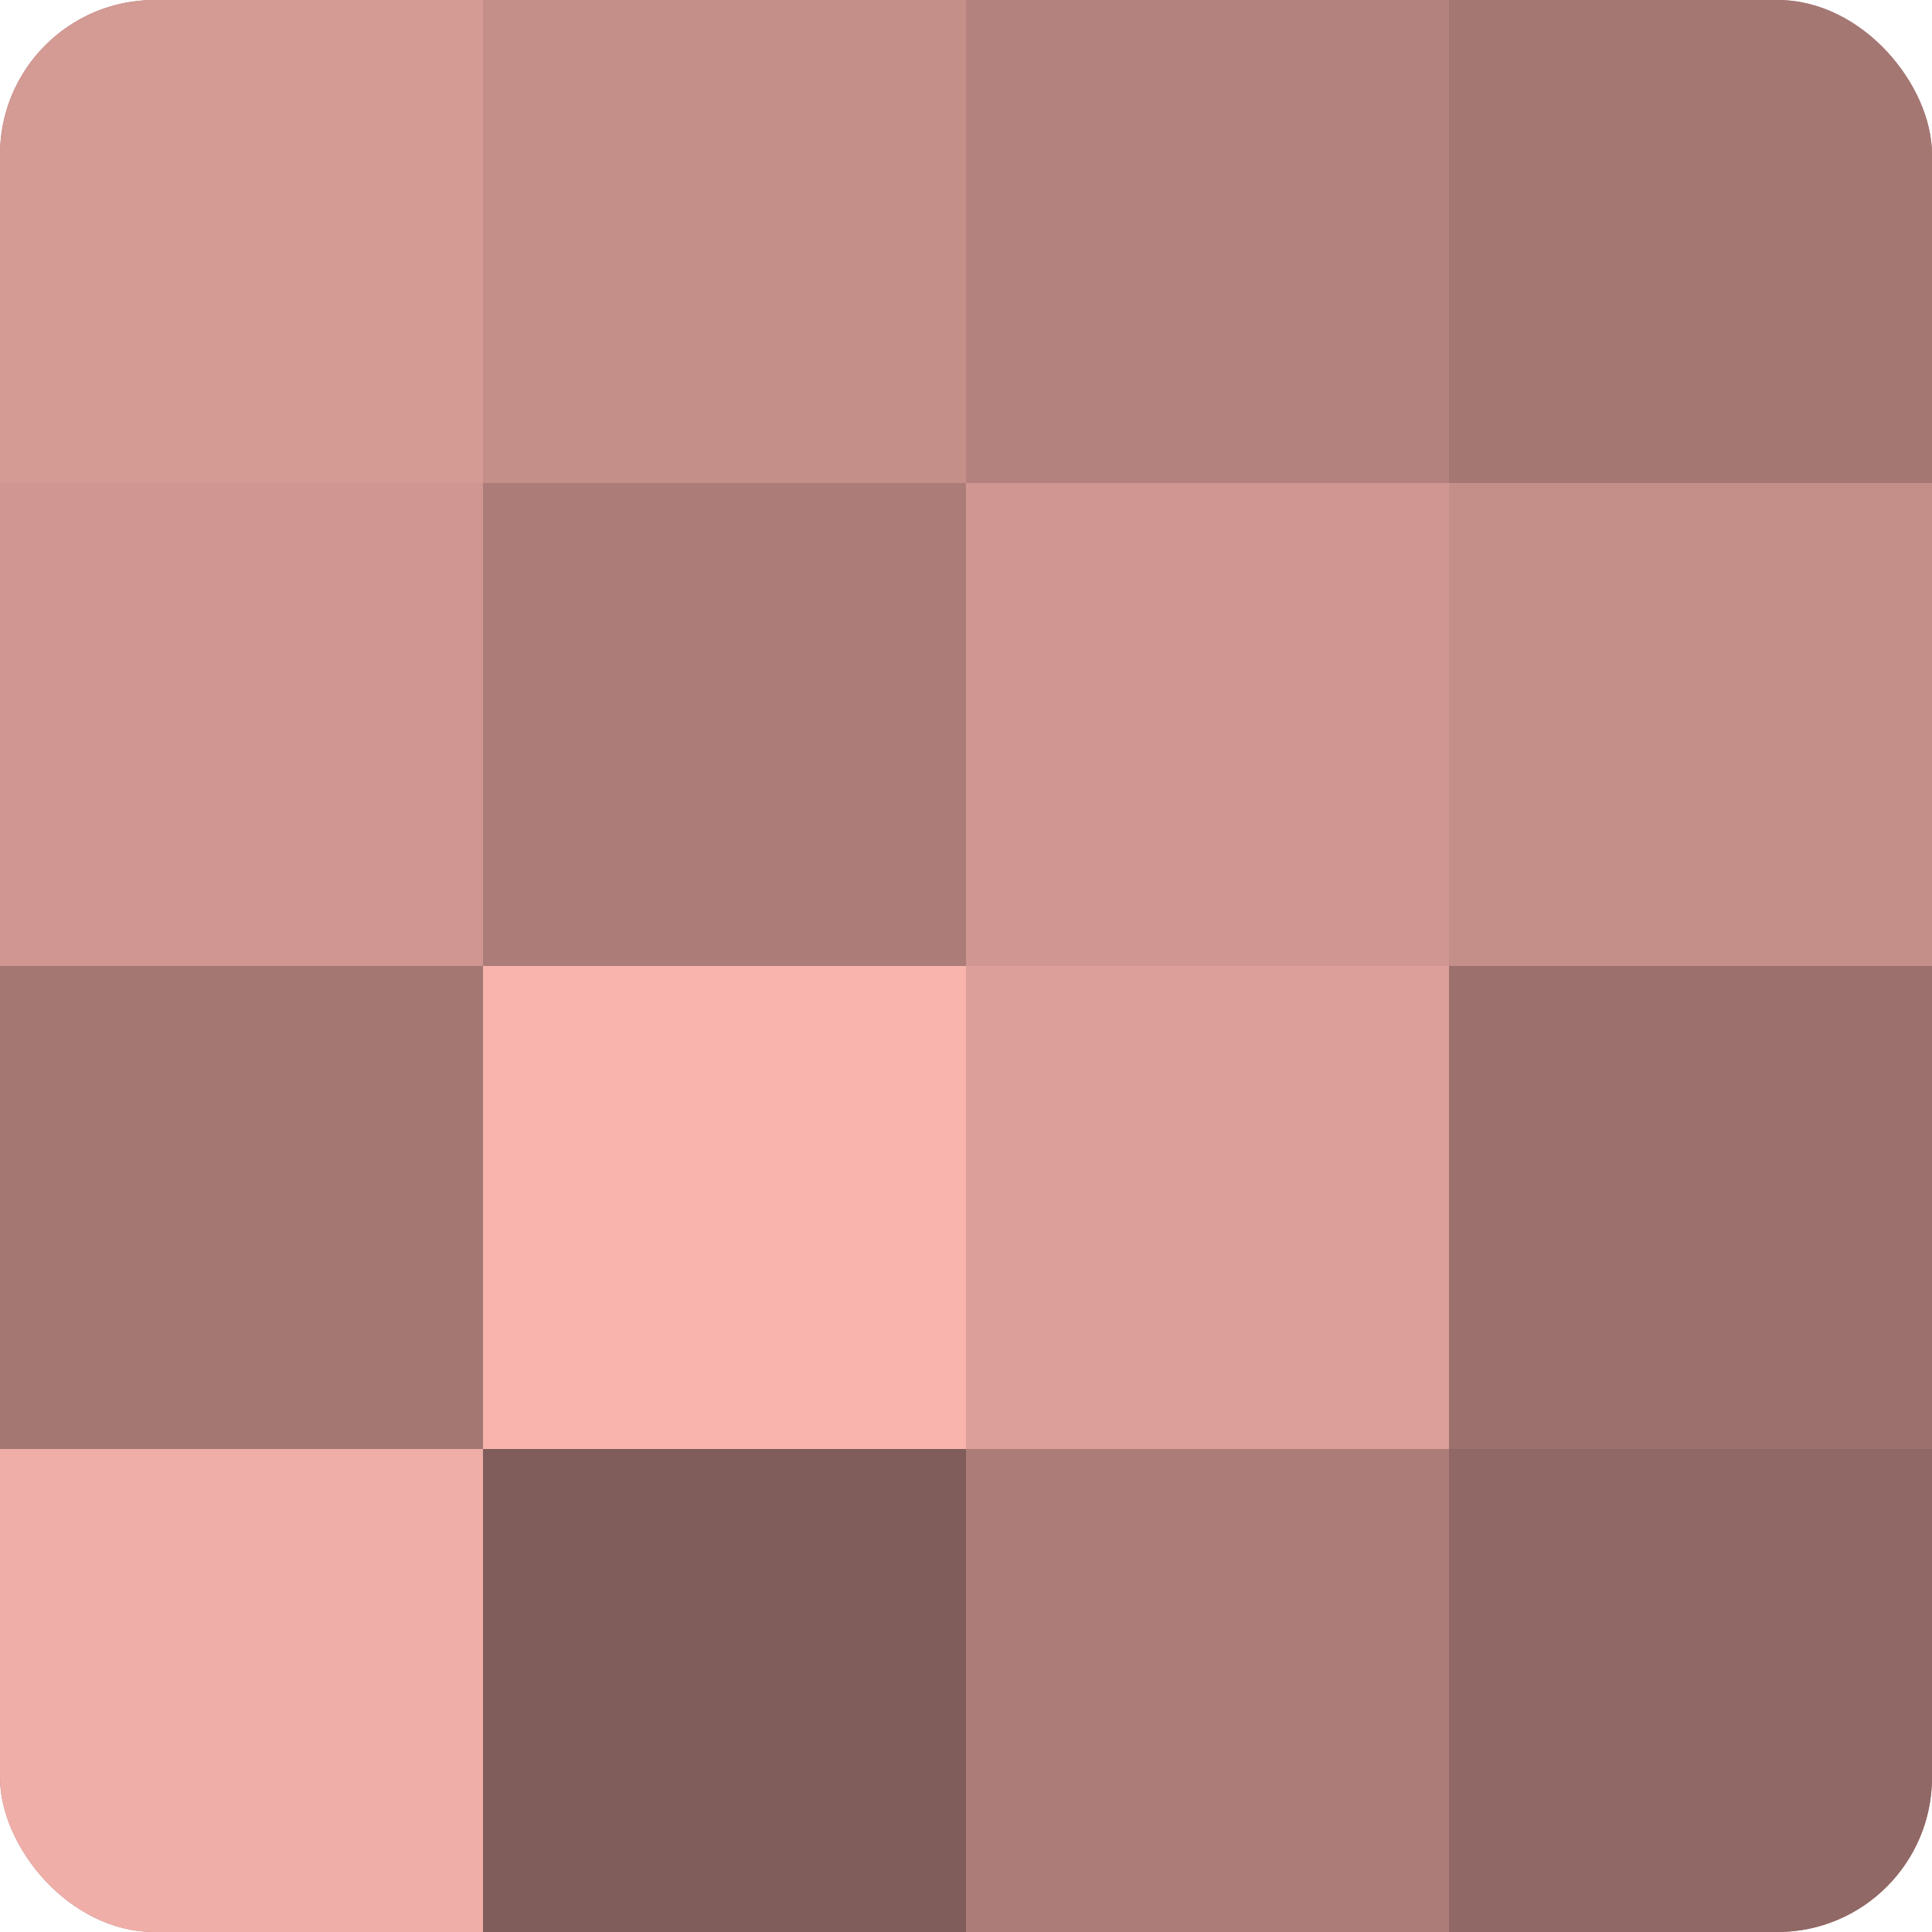
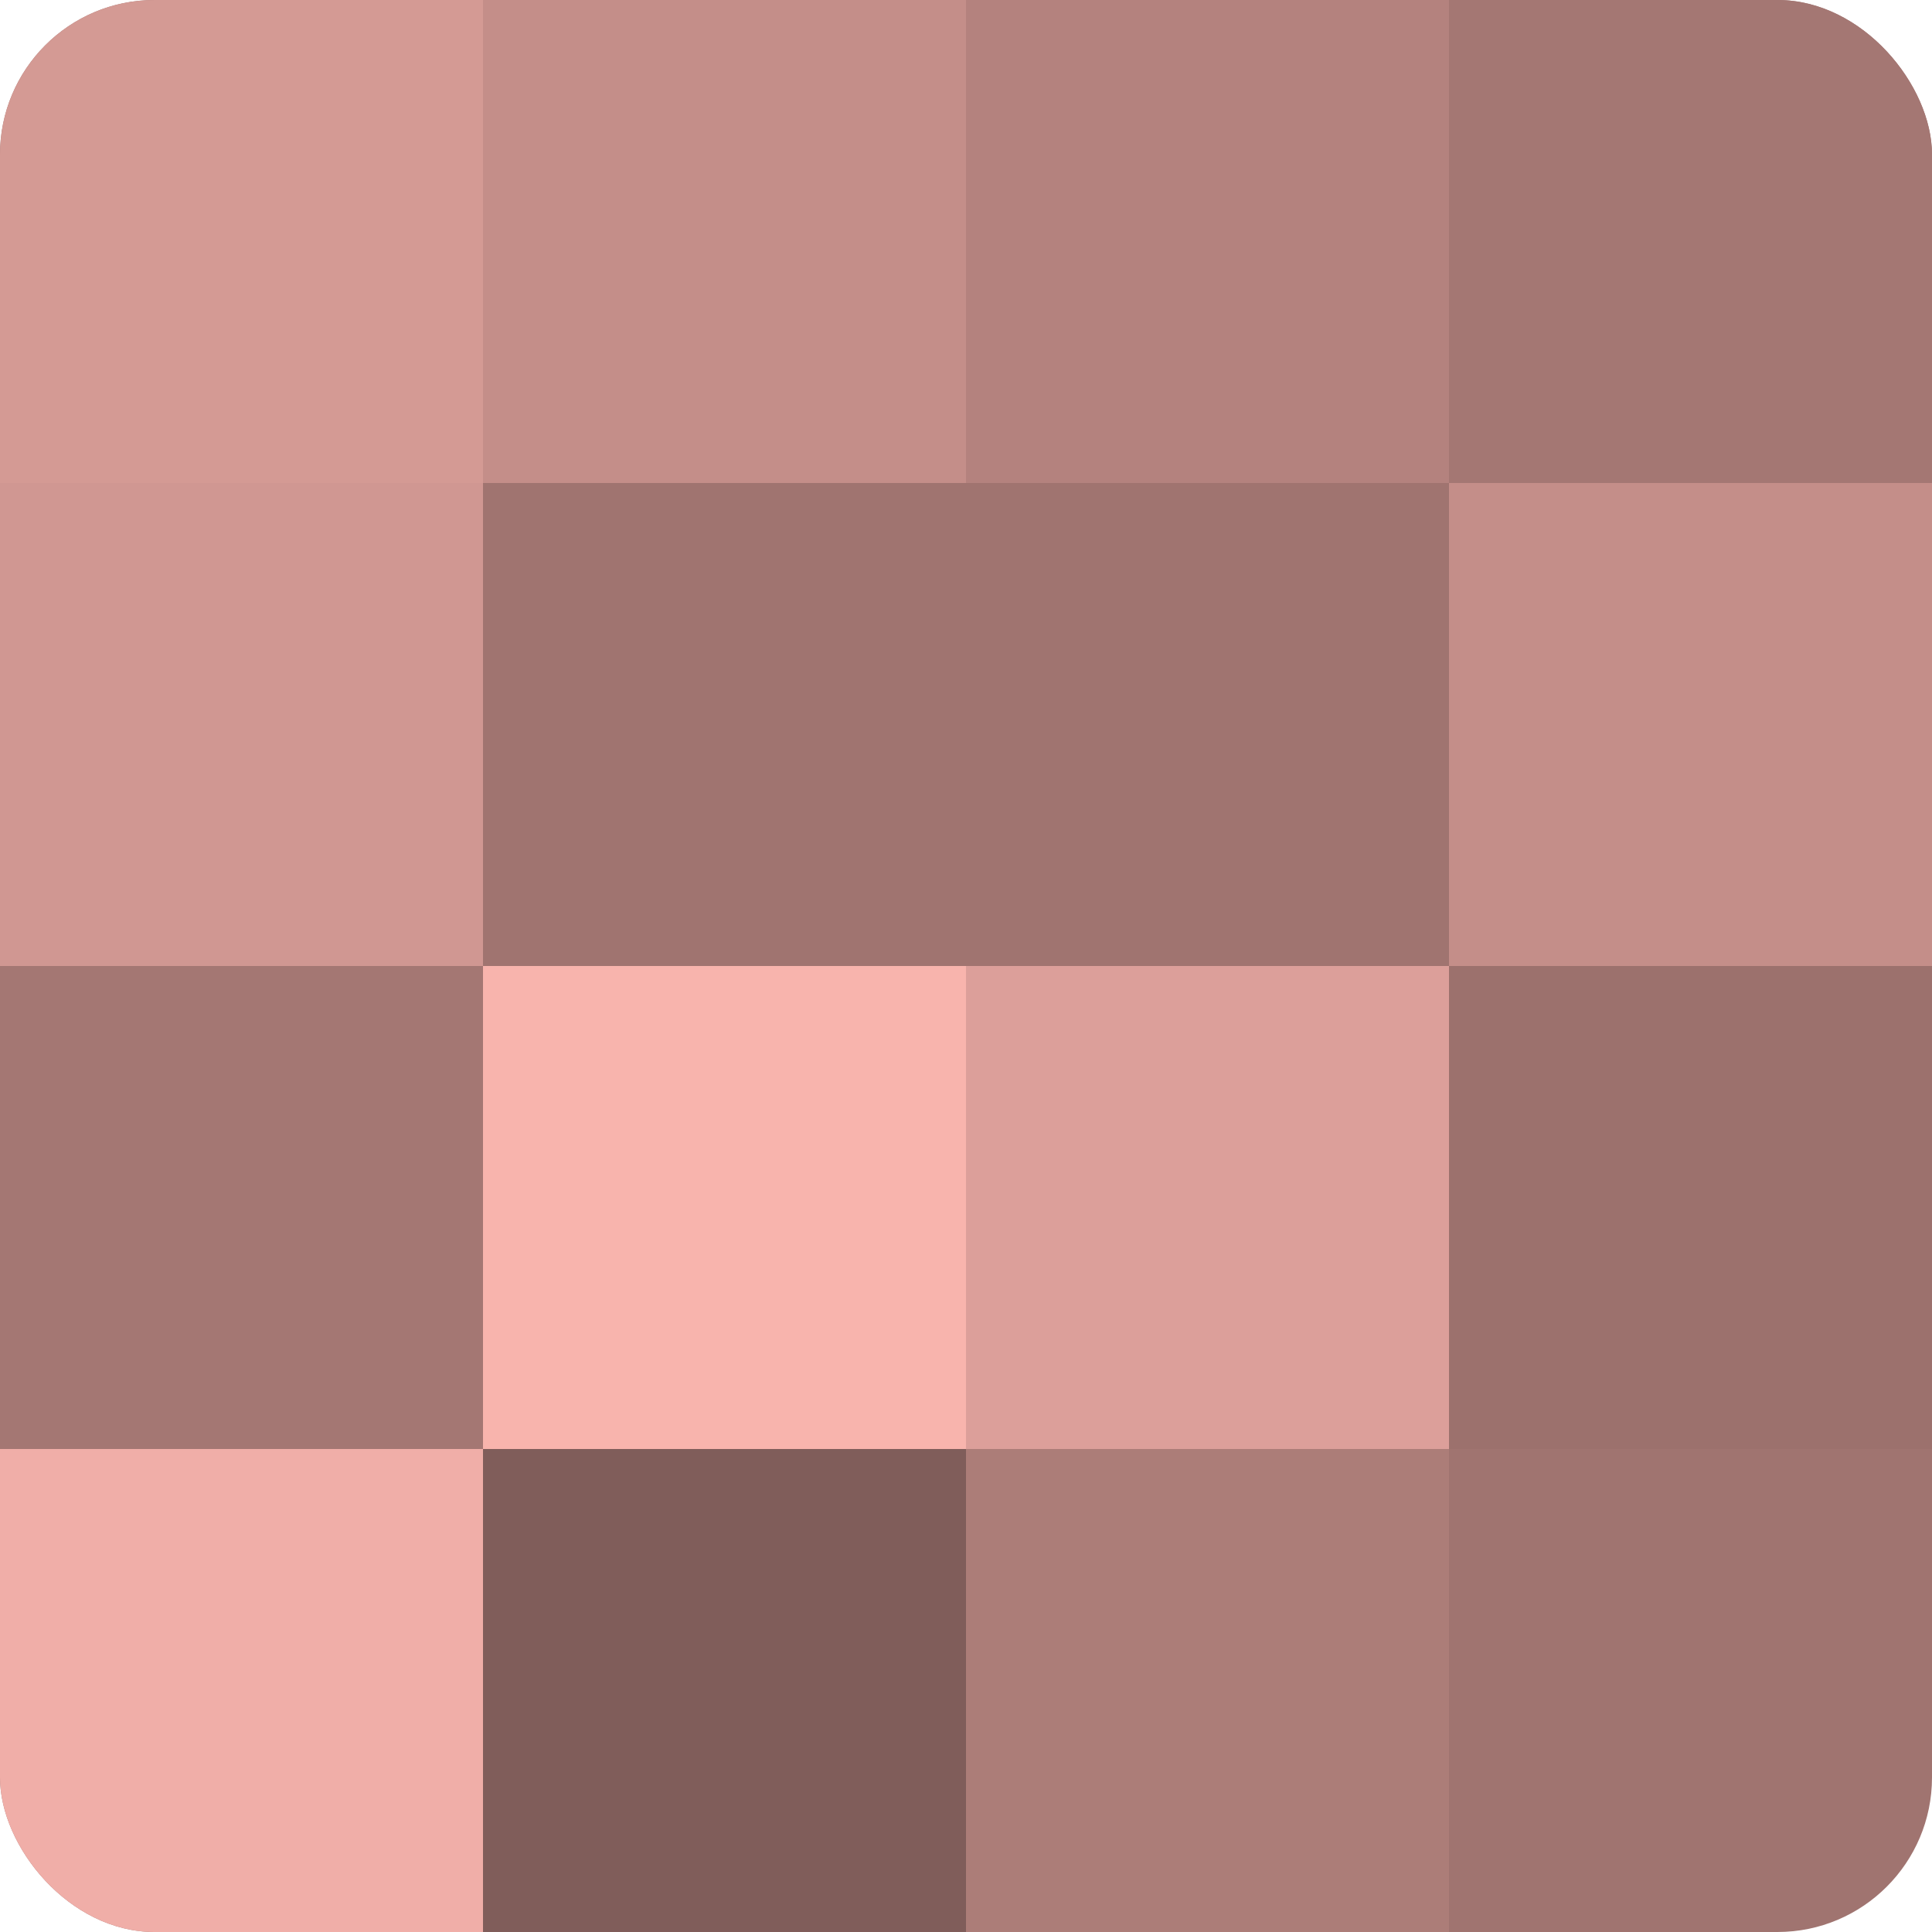
<svg xmlns="http://www.w3.org/2000/svg" width="80" height="80" viewBox="0 0 100 100" preserveAspectRatio="xMidYMid meet">
  <defs>
    <clipPath id="c" width="100" height="100">
      <rect width="100" height="100" rx="8" ry="8" />
    </clipPath>
  </defs>
  <g clip-path="url(#c)">
    <rect width="100" height="100" fill="#a07470" />
    <rect width="25" height="25" fill="#d49a94" />
    <rect y="25" width="25" height="25" fill="#d09792" />
    <rect y="50" width="25" height="25" fill="#a47773" />
    <rect y="75" width="25" height="25" fill="#f0aea8" />
    <rect x="25" width="25" height="25" fill="#c48e89" />
-     <rect x="25" y="25" width="25" height="25" fill="#ac7d78" />
    <rect x="25" y="50" width="25" height="25" fill="#f8b4ad" />
    <rect x="25" y="75" width="25" height="25" fill="#805d5a" />
    <rect x="50" width="25" height="25" fill="#b4827e" />
-     <rect x="50" y="25" width="25" height="25" fill="#d09792" />
    <rect x="50" y="50" width="25" height="25" fill="#dc9f9a" />
    <rect x="50" y="75" width="25" height="25" fill="#ac7d78" />
    <rect x="75" width="25" height="25" fill="#a47773" />
    <rect x="75" y="25" width="25" height="25" fill="#c48e89" />
    <rect x="75" y="50" width="25" height="25" fill="#9c716d" />
-     <rect x="75" y="75" width="25" height="25" fill="#906865" />
  </g>
</svg>